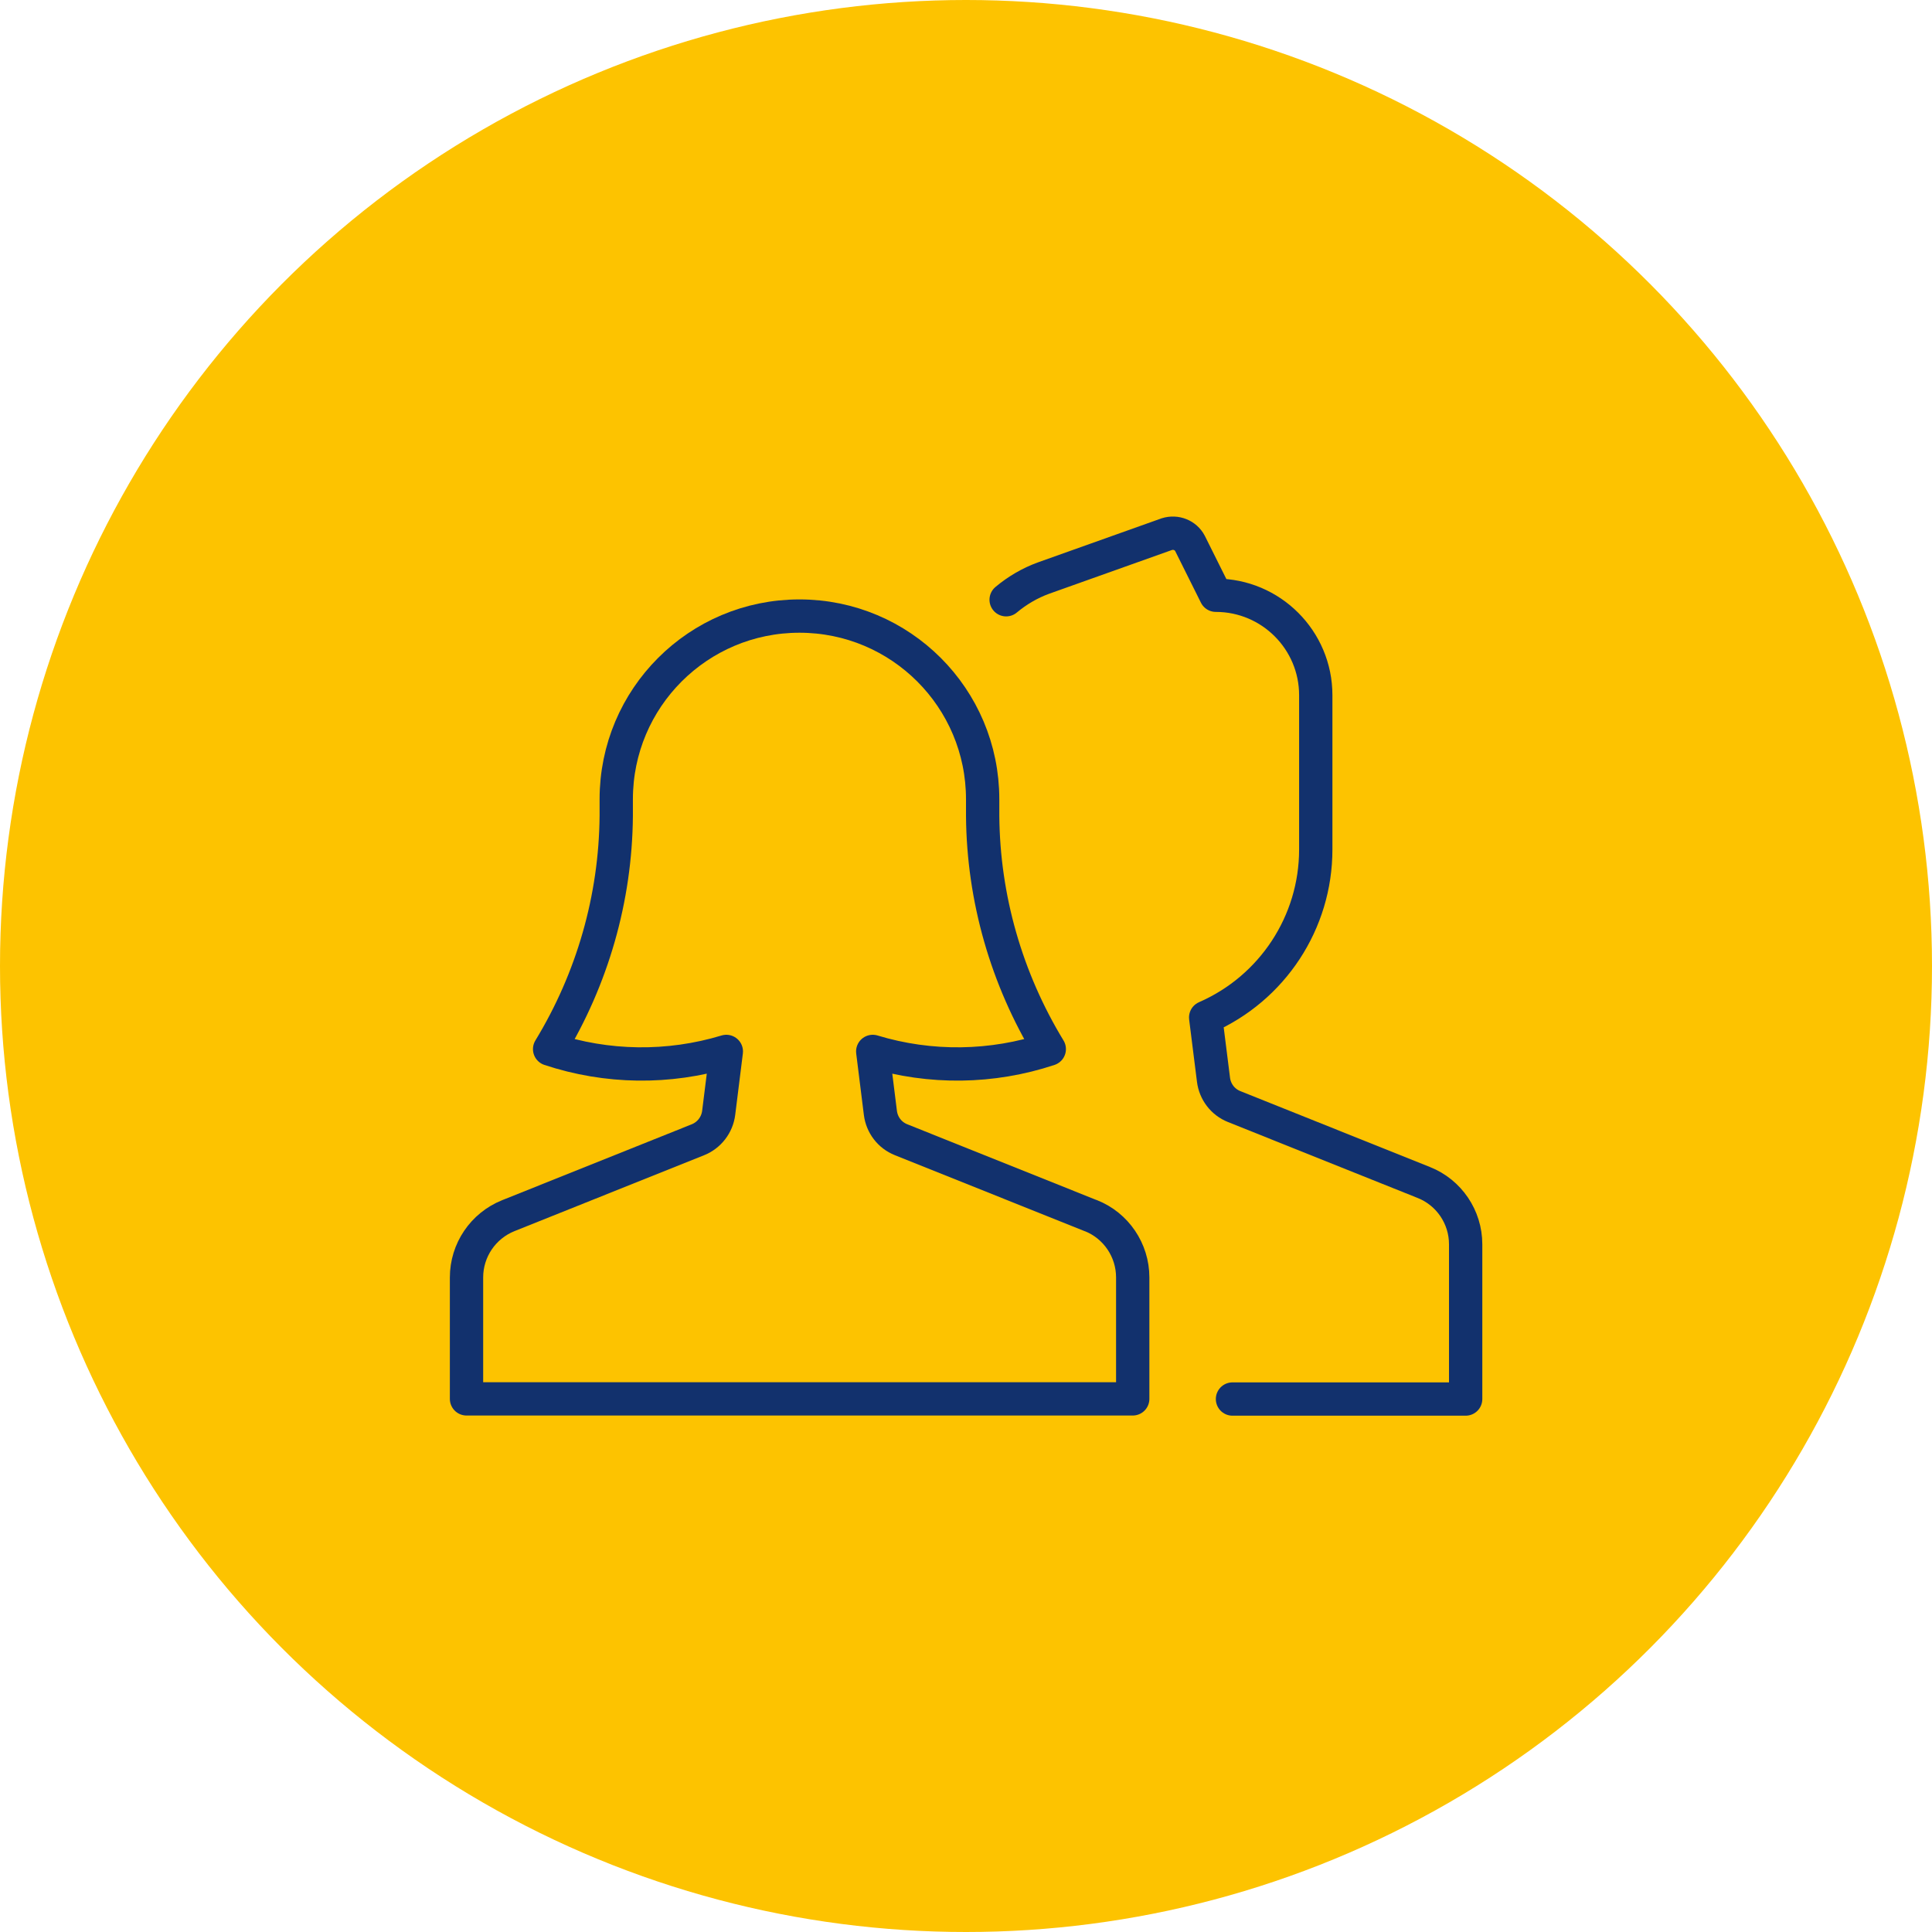
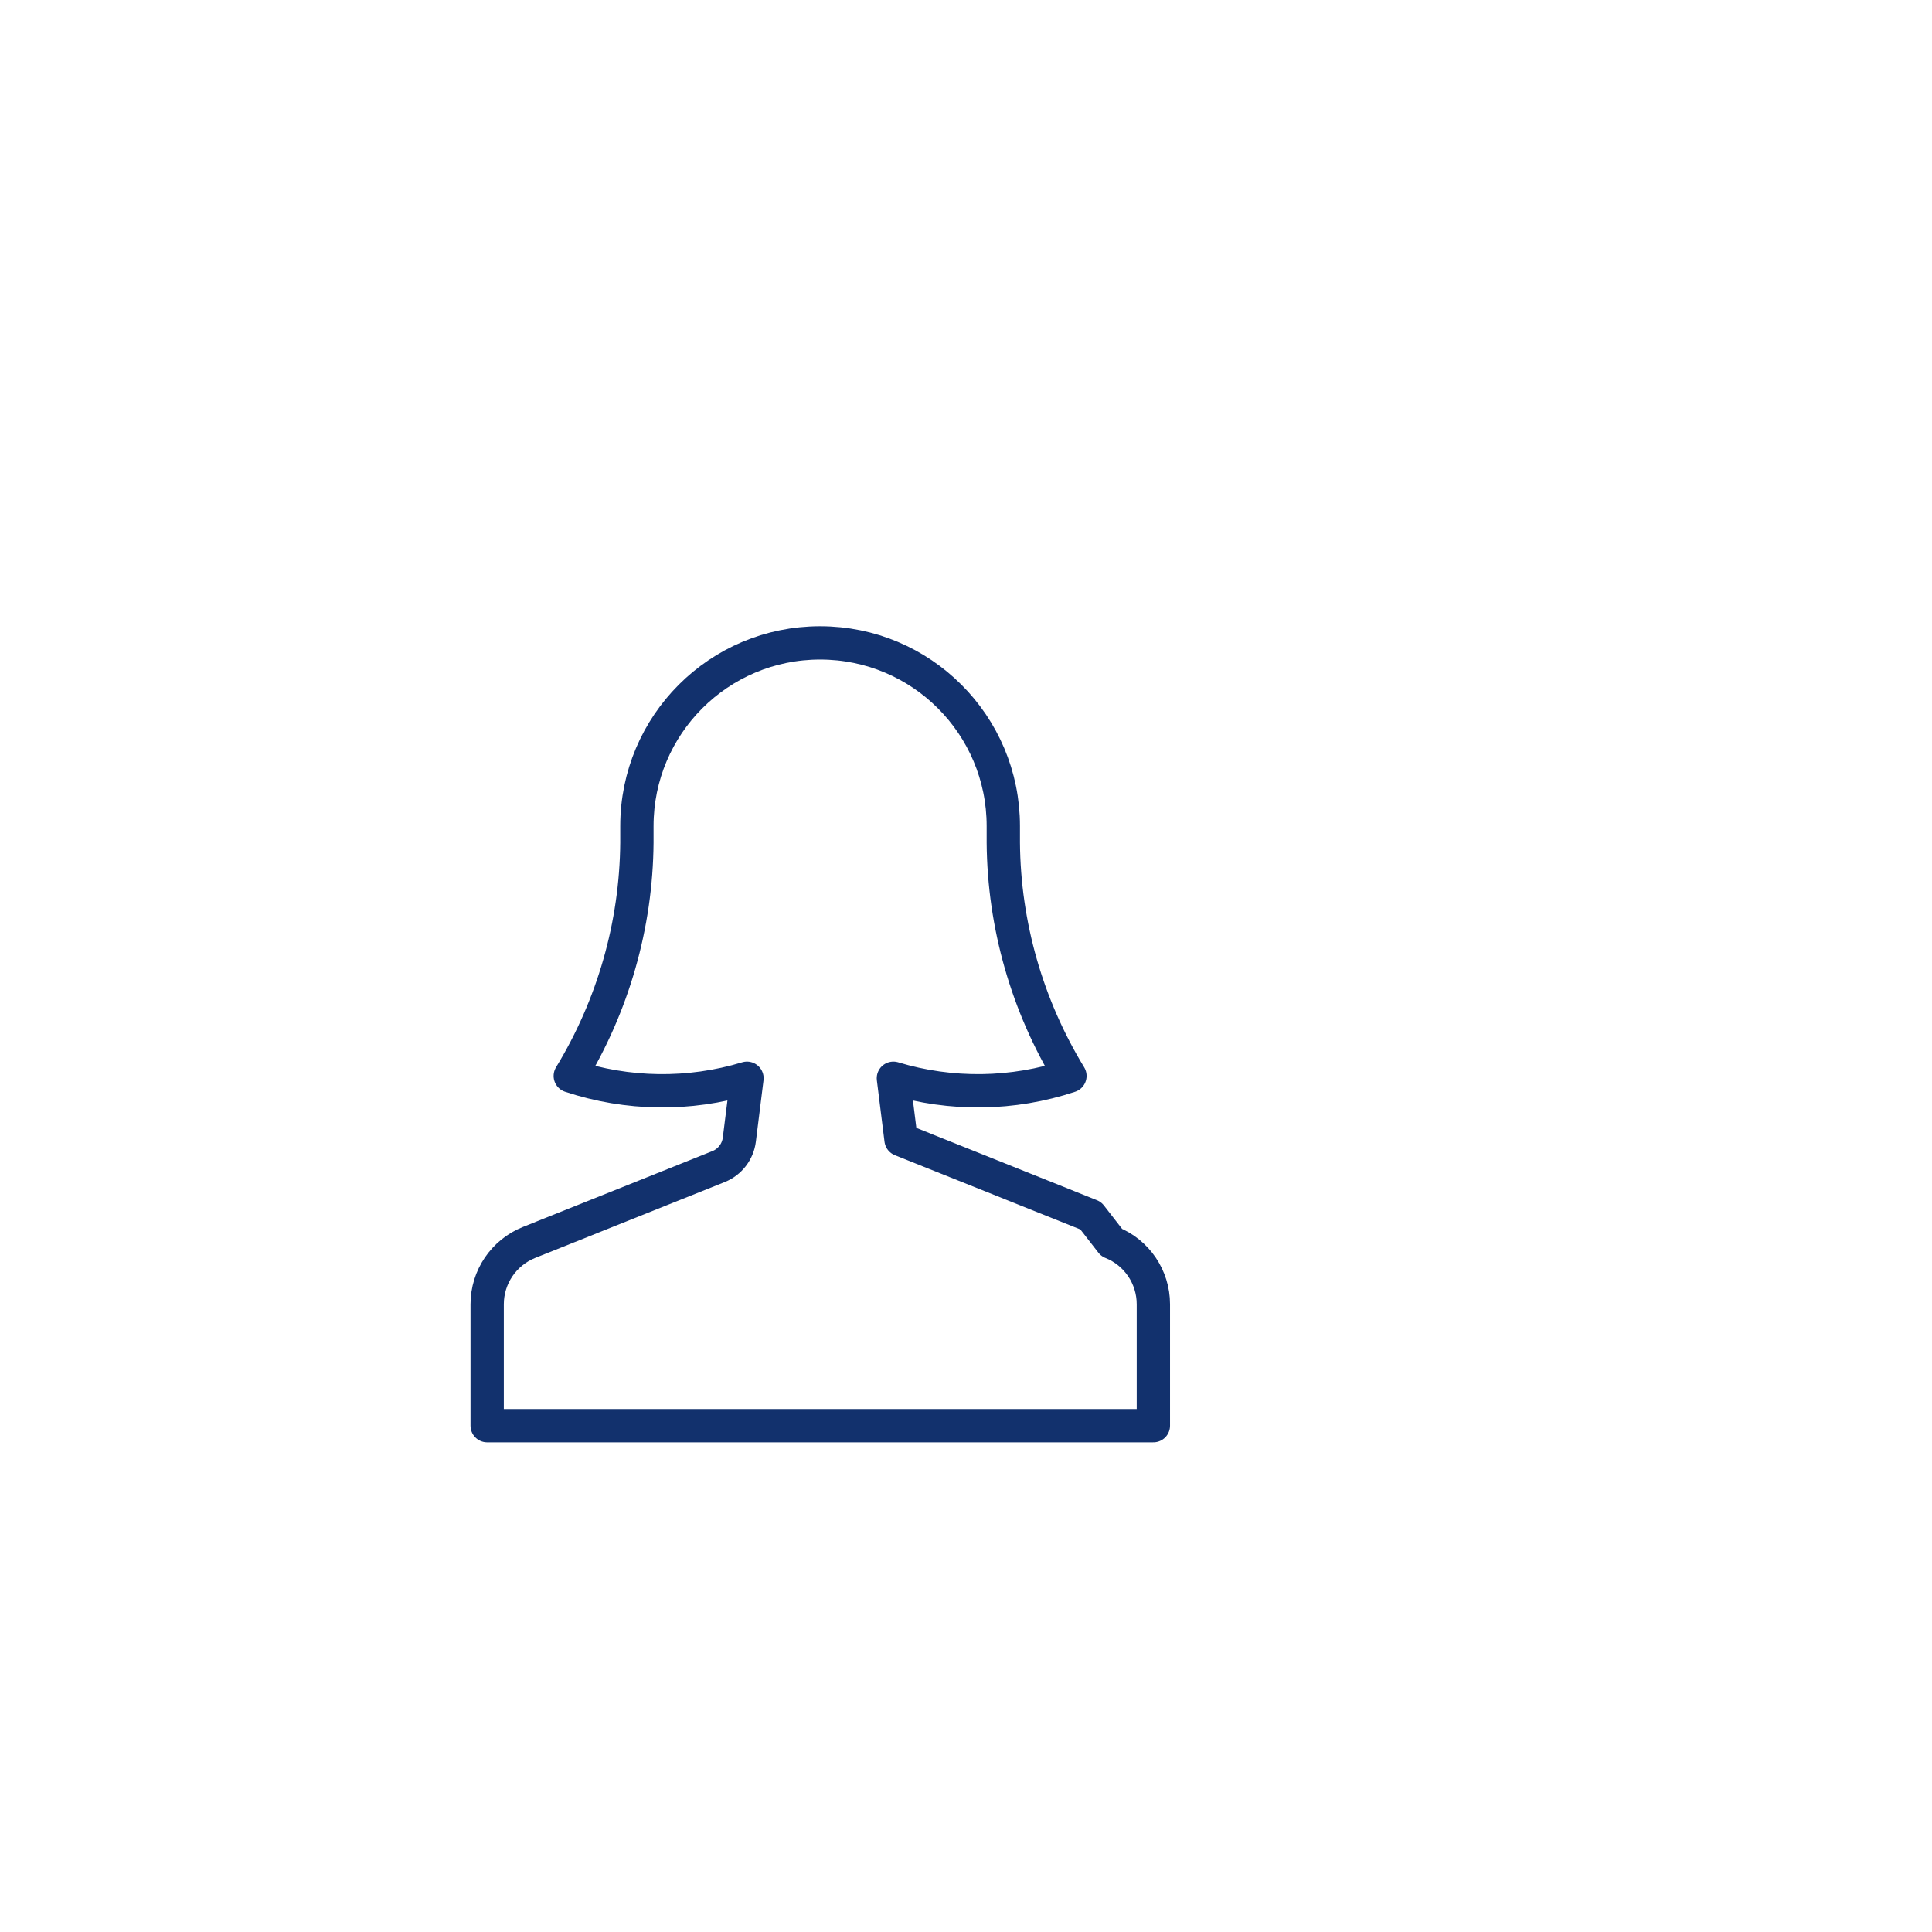
<svg xmlns="http://www.w3.org/2000/svg" id="Ebene_1" viewBox="0 0 116 116">
  <defs>
    <style>.cls-1{fill:#fdc300;stroke-width:0px;}.cls-2{fill:none;stroke:#12316d;stroke-linecap:round;stroke-linejoin:round;stroke-width:2px;}</style>
  </defs>
-   <circle id="Ellipse_51" class="cls-1" cx="58" cy="58" r="58" />
-   <path class="cls-2" d="m74,84h14v-9.29c0-1.64-1-3.11-2.51-3.71l-11.39-4.56c-.68-.27-1.15-.89-1.24-1.61l-.47-3.74c4.01-1.75,6.61-5.71,6.61-10.08v-9.27c0-3.31-2.69-6-6-6l-1.55-3.11c-.26-.5-.85-.73-1.39-.56l-7.41,2.64c-.82.3-1.57.74-2.24,1.3" />
-   <path class="cls-2" d="m65.49,72.99l-11.39-4.56c-.68-.27-1.15-.89-1.24-1.61l-.46-3.69c3.46,1.05,7.17,1,10.6-.14-2.57-4.22-3.96-9.06-4-14v-1c0-6.08-4.92-11-11-11s-11,4.92-11,11v1c-.04,4.94-1.43,9.78-4,14,3.44,1.14,7.14,1.19,10.61.14l-.46,3.69c-.09.72-.57,1.34-1.24,1.61l-11.39,4.56c-1.52.61-2.51,2.08-2.51,3.71v7.29h40v-7.29c0-1.64-1-3.11-2.51-3.71Z" />
+   <path class="cls-2" d="m65.49,72.99l-11.39-4.56l-.46-3.69c3.46,1.05,7.17,1,10.6-.14-2.57-4.22-3.96-9.06-4-14v-1c0-6.08-4.92-11-11-11s-11,4.92-11,11v1c-.04,4.94-1.43,9.78-4,14,3.44,1.14,7.14,1.19,10.61.14l-.46,3.69c-.09.72-.57,1.34-1.24,1.61l-11.39,4.56c-1.52.61-2.51,2.08-2.51,3.71v7.29h40v-7.29c0-1.64-1-3.11-2.51-3.71Z" />
</svg>